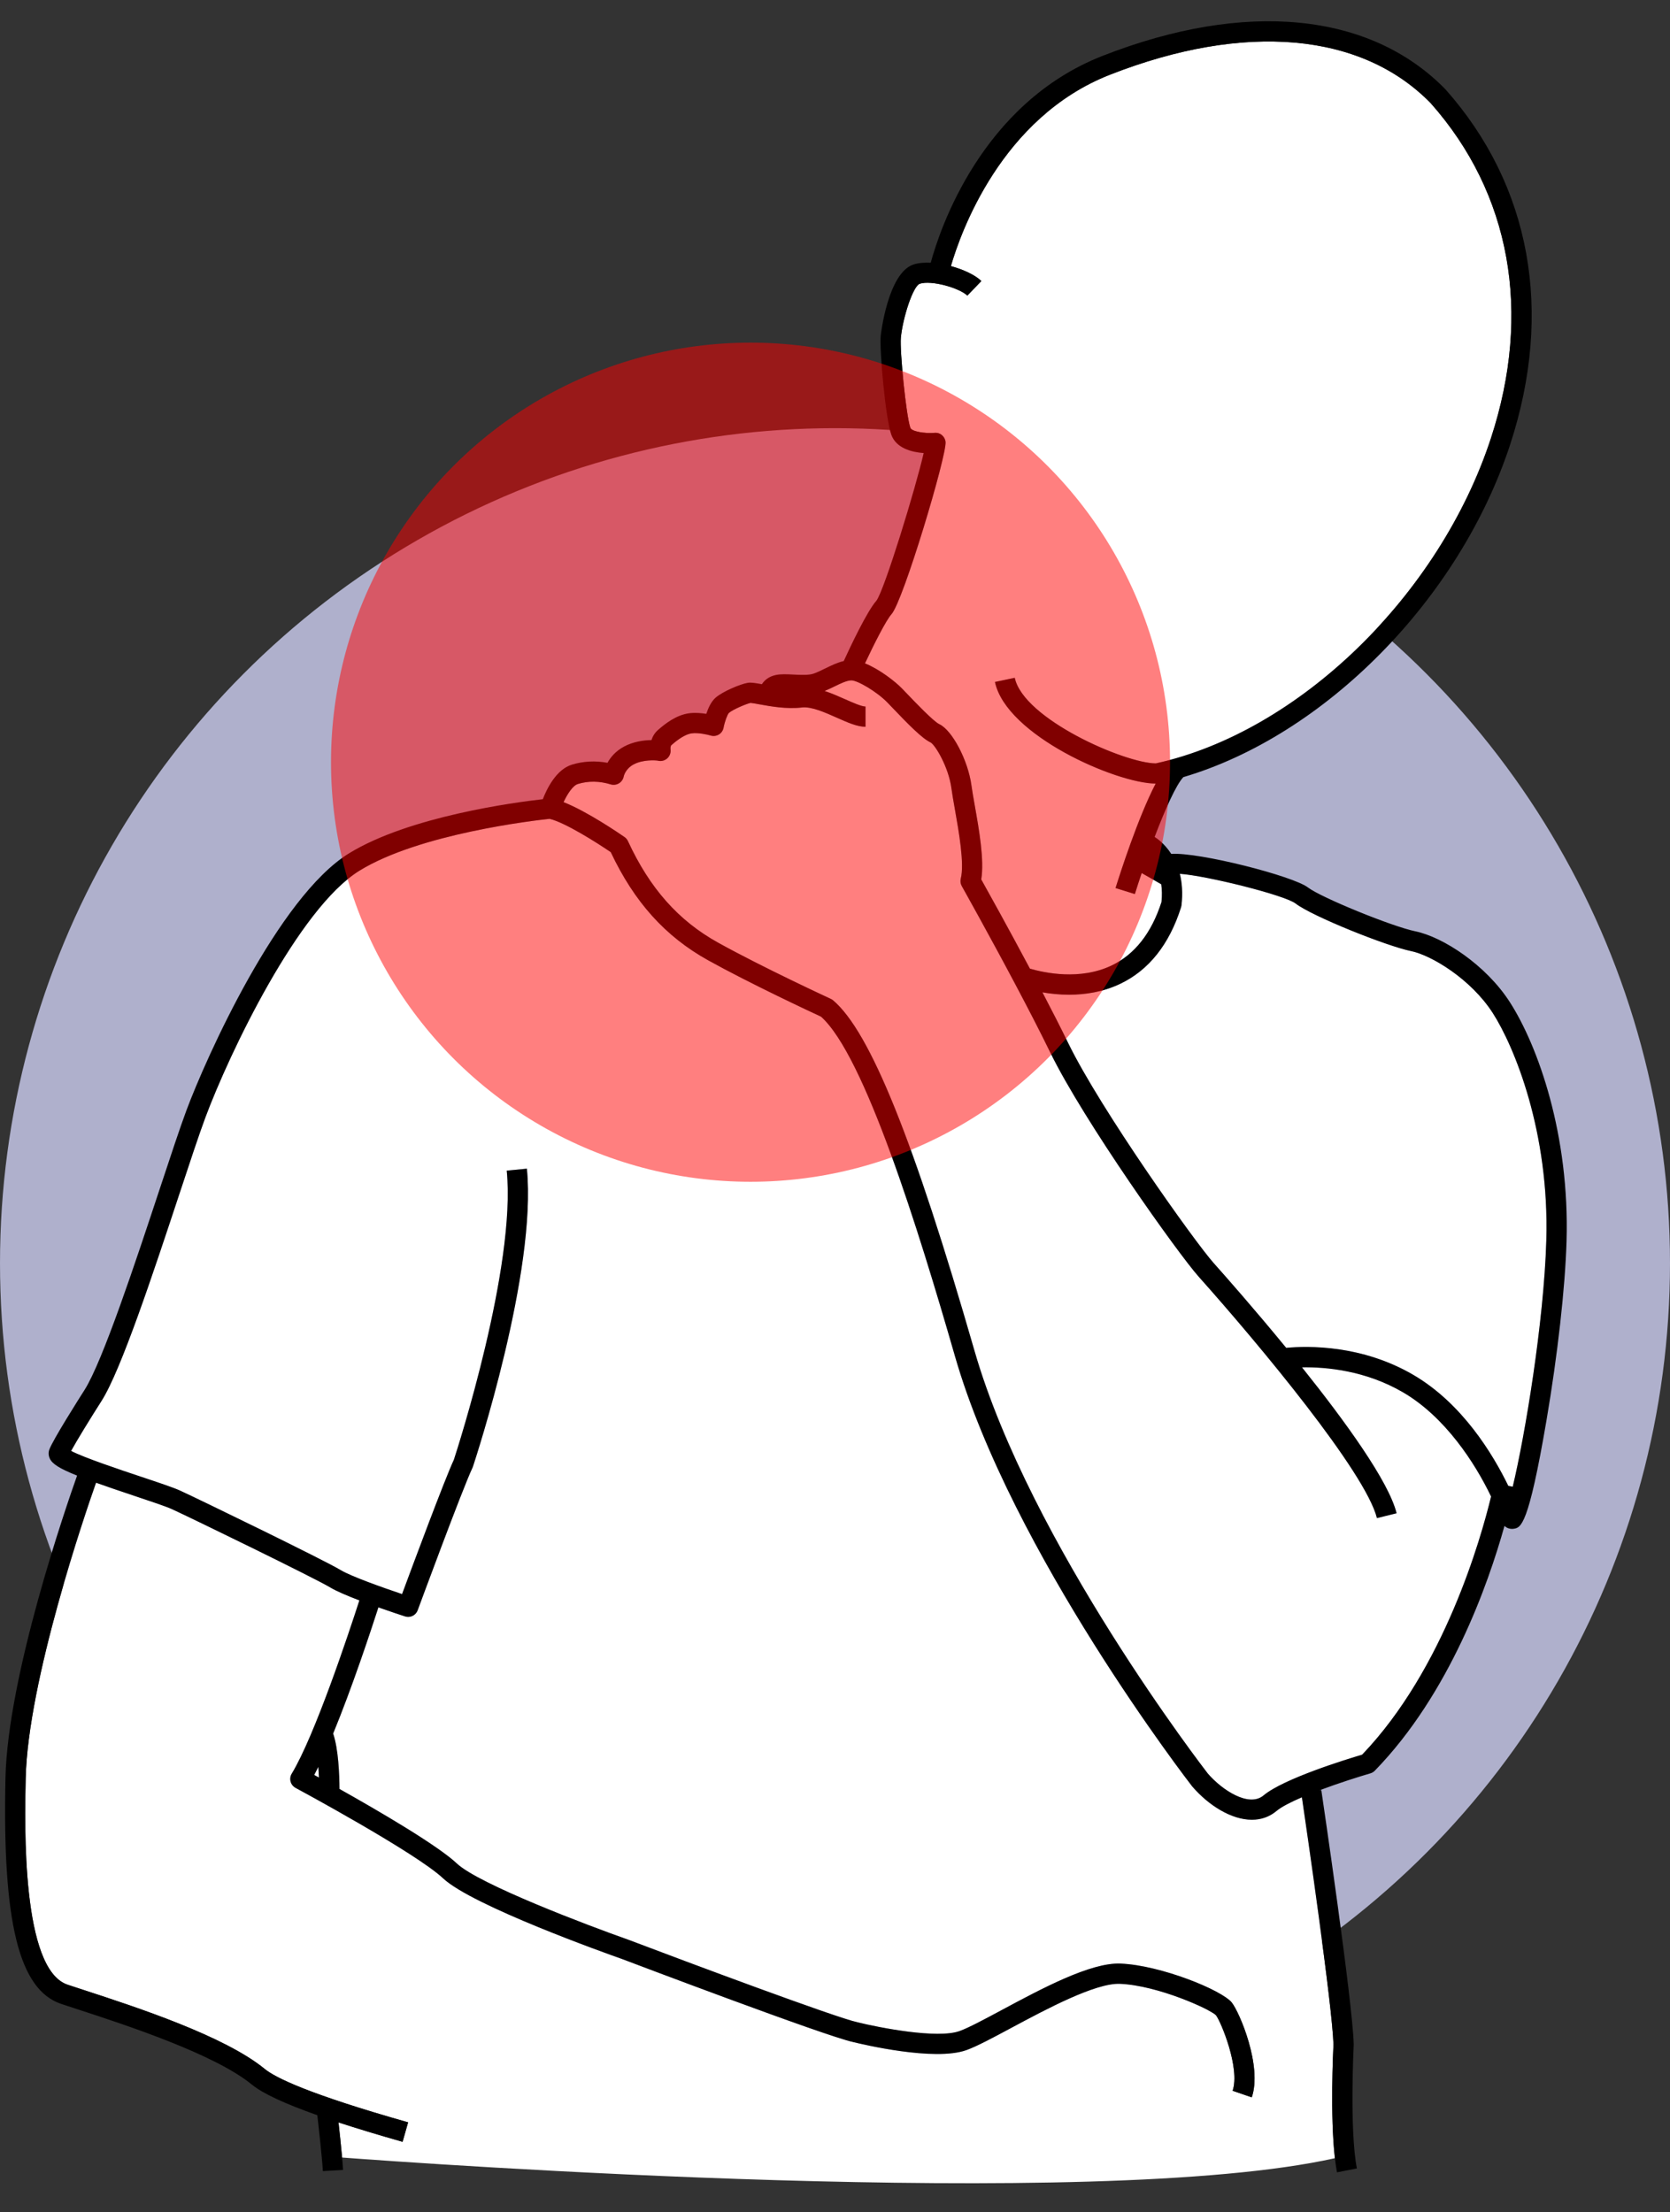
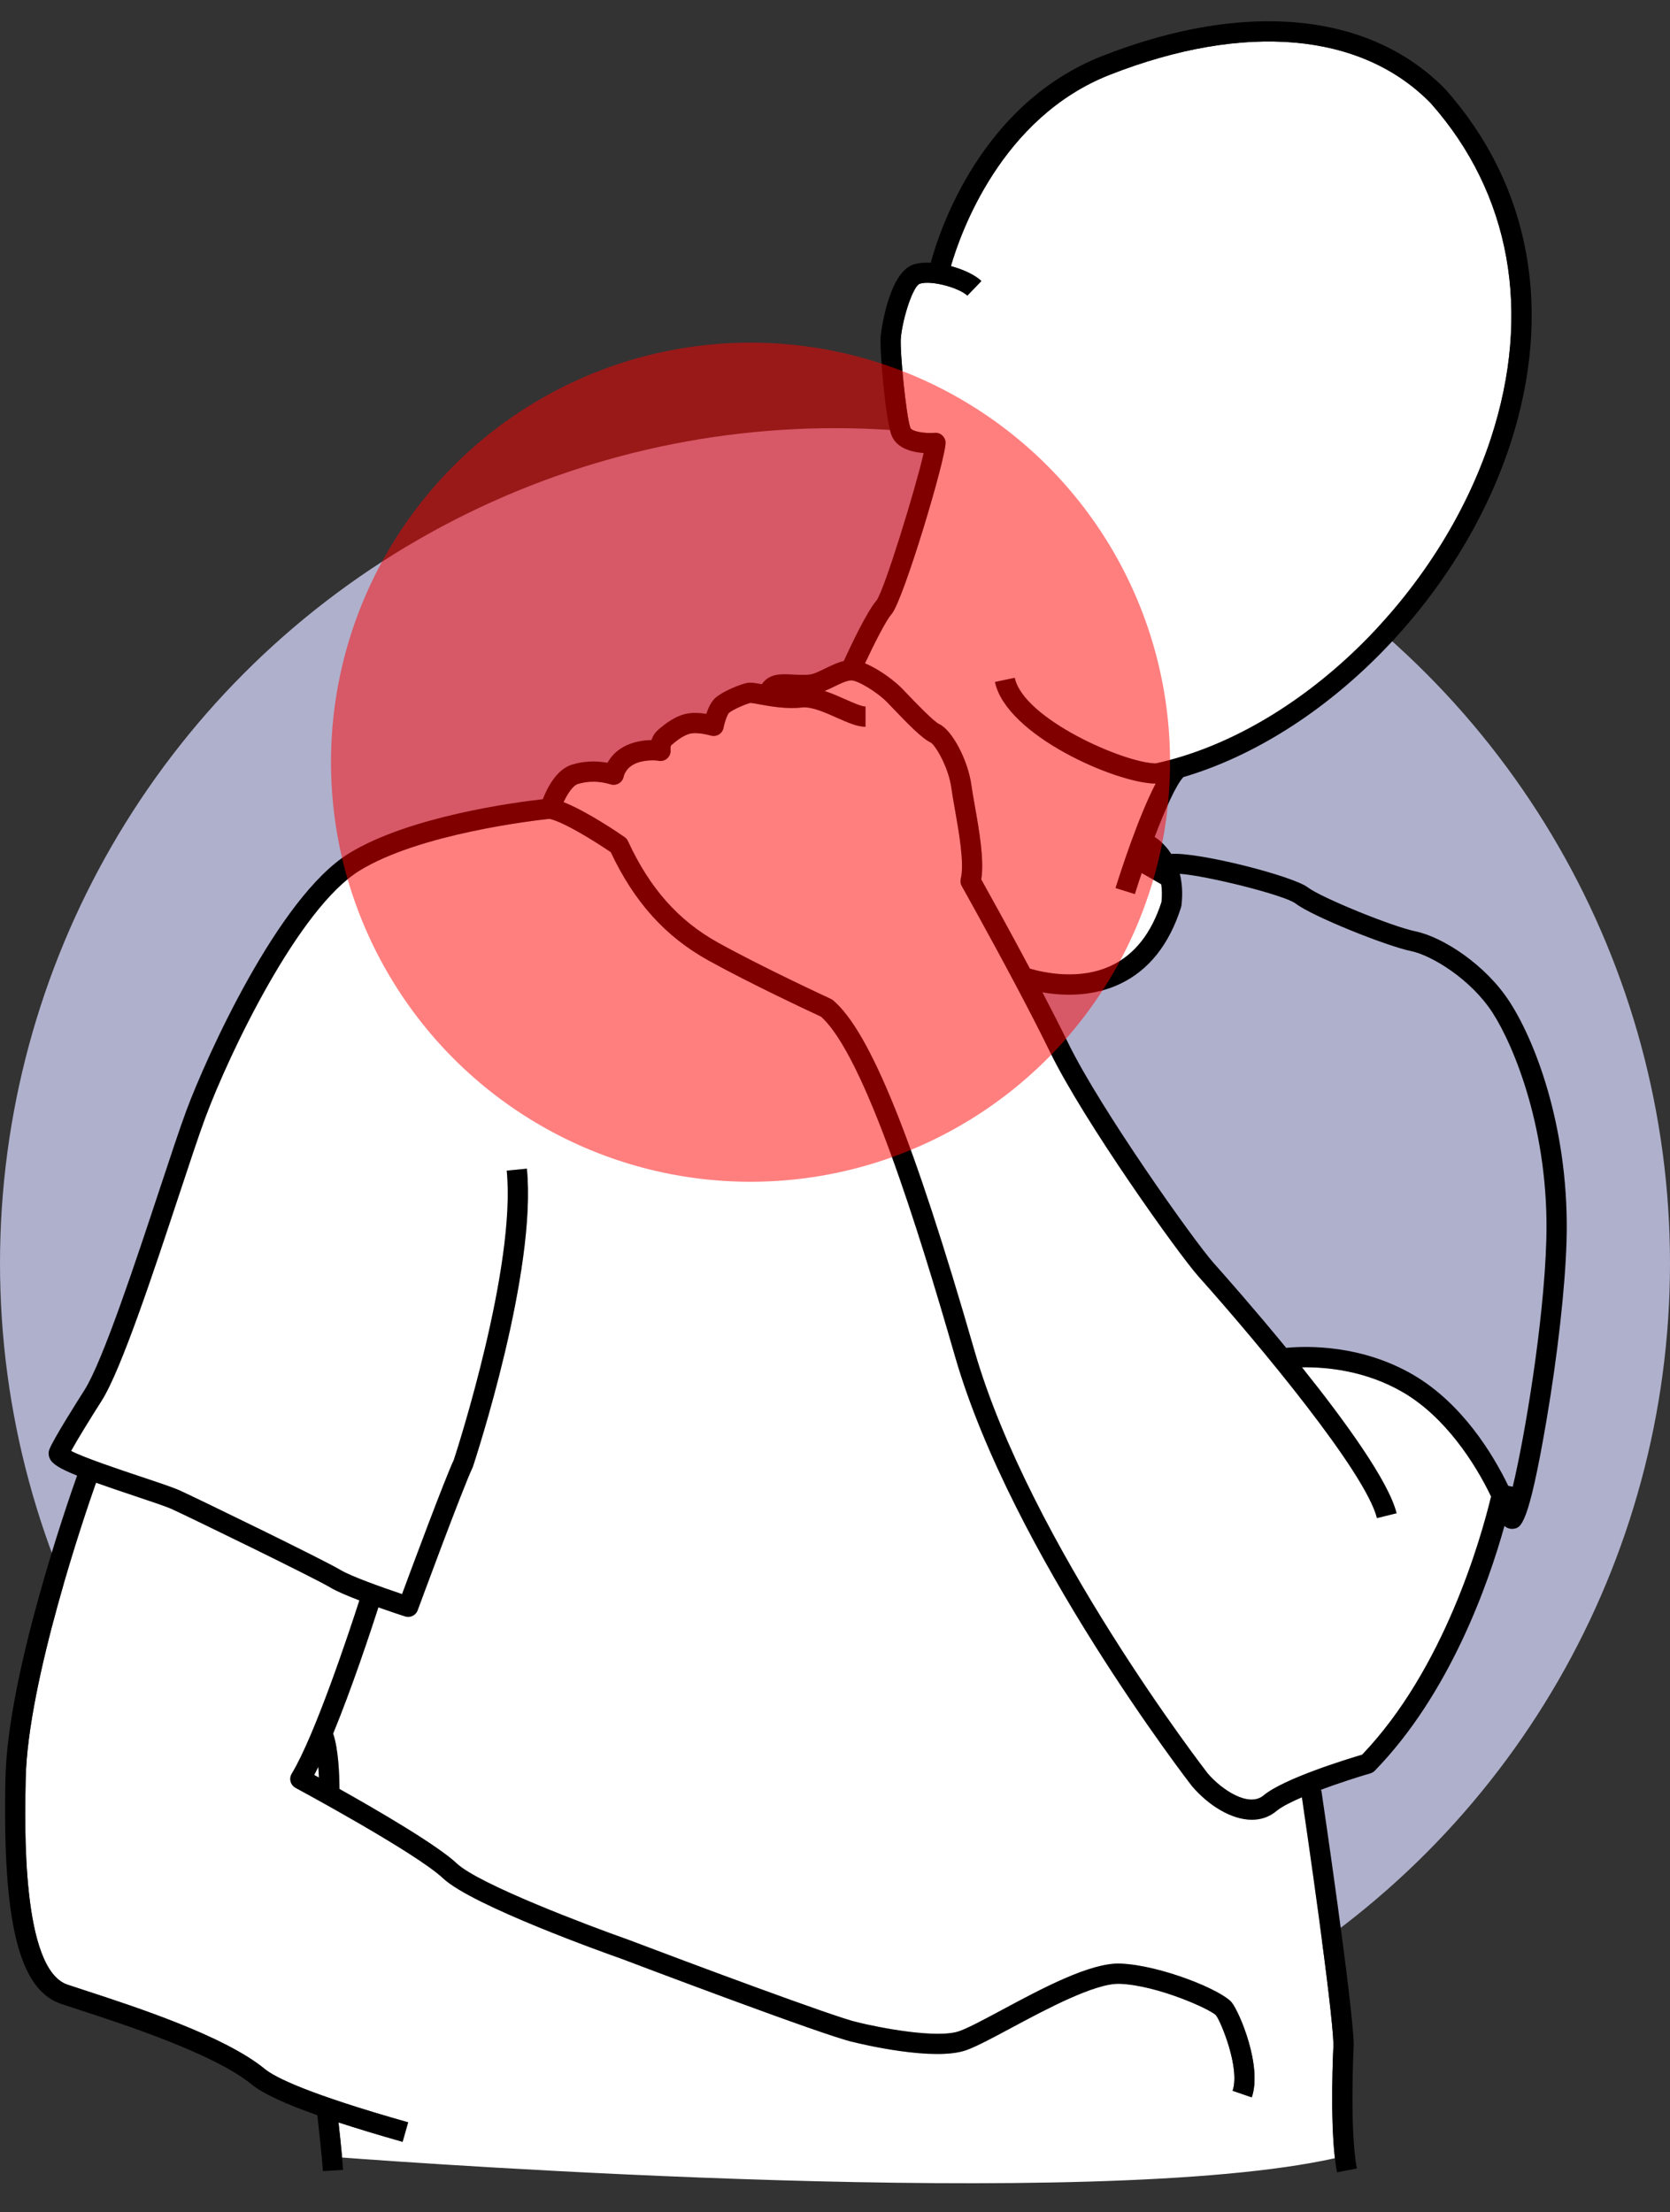
<svg xmlns="http://www.w3.org/2000/svg" height="437.1" preserveAspectRatio="xMidYMid meet" version="1.0" viewBox="0.0 -4.2 330.0 437.1" width="330.0" zoomAndPan="magnify">
  <rect x="0.0" y="-4.2" width="330.0" height="437.1" fill="#333333" stroke="none" />
  <g>
    <g id="change1_1">
      <circle cx="165" cy="245.399" fill="#AFB0CC" r="165" />
    </g>
    <g id="change2_1">
      <path d="M203.522,187.19c2.871,0.836,9.916,2.349,16.138-0.625c4.559-2.179,7.874-6.396,9.855-12.537 c0.138-1.332,0.1-2.494-0.048-3.508c-0.962-0.568-2.564-1.481-3.864-2.216c-0.489,1.447-0.944,2.848-1.349,4.148 l-3.818-1.19c0.858-2.754,4.431-13.921,7.927-20.635c-7.816-0.065-29.538-9.55-31.755-20.082l3.914-0.824 c1.711,8.128,21.723,16.885,27.872,16.91c28.227-6.194,56.054-33.179,66.222-64.249 c8.135-24.861,3.911-48.367-11.895-66.188c-13.632-13.983-36.761-16.061-63.389-5.63 c-21.527,8.432-29.546,31.304-31.43,37.814c2.481,0.672,4.79,1.764,6.021,2.946l-2.771,2.885 c-1.596-1.532-7.1-3.09-9.393-2.348c-1.34,0.441-3.376,6.736-3.745,10.669 c-0.236,2.522,1.024,15.394,1.876,17.809c0.257,0.727,2.853,1.152,4.799,0.985c1.089-0.096,2.05,0.707,2.159,1.794 c0.262,2.623-8.352,31.447-10.687,34.041c-1.069,1.188-3.462,5.935-5.235,9.712 c2.844,1.145,5.975,3.57,7.363,5.013l0.87,0.908c1.59,1.665,5.315,5.566,6.457,6.095 c2.537,1.176,5.678,7.156,6.343,12.075c0.144,1.065,0.394,2.48,0.659,3.978c0.856,4.84,1.908,10.783,1.283,14.621 C195.119,171.74,199.216,179.105,203.522,187.19z" fill="#FFF" />
    </g>
    <g id="change2_2">
-       <path d="M278.86,183.725c-4.854-0.994-19.552-6.875-22.837-9.402 c-2.173-1.671-17.613-5.51-22.884-5.875c0.43,1.718,0.61,3.777,0.329,6.224 c-0.015,0.127-0.042,0.253-0.08,0.375c-2.326,7.354-6.375,12.448-12.036,15.142 c-3.402,1.619-6.934,2.147-10.093,2.147c-1.936,0-3.726-0.2-5.267-0.467c1.824,3.487,3.594,6.951,5.104,10.048 c6.376,13.079,24.913,39.165,28.758,43.471c2.214,2.479,7.991,9.02,14.305,16.723 c4.332-0.405,14.939-0.606,25.12,5.34c9.664,5.645,15.725,15.659,18.767,21.926l0.879,0.17 c2.396-9.993,6.144-32.4,6.631-48.613c0.645-21.513-6.349-38.4-10.582-44.987 C290.662,189.242,282.846,184.54,278.86,183.725z" fill="#FFF" />
-     </g>
+       </g>
    <g id="change2_3">
      <path d="M294.644,291.486c-3.172-6.631-9.086-15.735-17.382-20.58 c-7.444-4.348-15.264-5.03-19.986-4.948c8.536,10.662,17.15,22.553,18.698,28.835l-3.884,0.957 c-2.217-8.998-23.182-34.215-35.22-47.697c-4.05-4.536-22.724-30.75-29.37-44.382 c-1.96-4.02-4.364-8.669-6.755-13.181c-0.007-0.003-0.022-0.008-0.026-0.01l0.009-0.023 c-5.339-10.074-10.602-19.451-10.678-19.587c-0.251-0.446-0.321-0.972-0.195-1.469 c0.741-2.936-0.367-9.195-1.175-13.765c-0.284-1.606-0.529-2.993-0.684-4.139c-0.56-4.144-3.154-8.449-4.083-8.992 c-1.673-0.774-4.338-3.486-7.646-6.951l-0.857-0.896c-2.111-2.192-6.048-4.5-7.234-4.425 c-0.903,0.035-2.151,0.647-3.358,1.239c-0.603,0.295-1.226,0.584-1.861,0.851 c1.383,0.459,2.749,1.057,4.035,1.629c1.526,0.678,3.256,1.447,4.038,1.447v4c-1.63,0-3.499-0.831-5.662-1.792 c-2.364-1.05-5.041-2.242-6.9-2.021c-3.023,0.362-6.295-0.237-8.46-0.631 c-0.627-0.114-1.398-0.255-1.693-0.273c-0.816,0.176-3.51,1.301-4.276,1.982 c-0.31,0.307-0.836,1.757-1.056,2.923c-0.105,0.557-0.443,1.044-0.928,1.338 c-0.485,0.293-1.073,0.367-1.615,0.205c-0.607-0.182-2.475-0.613-3.763-0.43 c-1.607,0.23-3.408,1.81-4,2.33c-0.195,0.171-0.194,0.656-0.172,0.814 c0.102,0.715-0.186,1.452-0.76,1.891c-0.505,0.387-1.157,0.525-1.762,0.357 c-0.484-0.079-2.955-0.237-4.777,0.746c-1.642,0.886-1.94,2.32-1.952,2.381 c-0.109,0.556-0.453,1.06-0.939,1.352c-0.486,0.291-1.077,0.383-1.618,0.217 c-2.248-0.69-4.436-0.718-6.506-0.083c-0.975,0.299-2.062,1.938-2.824,3.583 c4.697,1.84,11.205,6.314,12.048,6.899c0.292,0.203,0.525,0.48,0.674,0.803 c4.319,9.343,9.979,15.718,17.815,20.063c8.912,4.942,22.139,11.046,22.271,11.107 c0.165,0.076,0.319,0.174,0.457,0.291c7.308,6.2,15.922,27.551,27.931,69.228 c10.996,38.16,45.765,83.096,46.115,83.545c2.777,3.221,8.09,6.765,11.009,4.319 c3.973-3.328,16.462-7.16,19.48-8.053C285.376,325.569,292.646,299.75,294.644,291.486z" fill="#FFF" />
    </g>
    <g id="change2_4">
      <path d="M263.498,399.724c-0.229-7.656-5.363-42.866-6.237-48.812 c-2.179,0.933-4.023,1.871-5.01,2.698c-1.443,1.21-3.113,1.739-4.87,1.739c-4.041,0-8.54-2.804-11.802-6.591 c-0.417-0.532-35.658-46.079-46.865-84.972c-7.255-25.179-17.868-59.428-26.479-67.115 c-1.917-0.889-13.933-6.495-22.275-11.121c-8.473-4.698-14.608-11.502-19.273-21.382 c-2.744-1.869-9.052-5.875-12.089-6.582c-2.949,0.311-25.692,2.921-37.573,10.247 c-12.043,7.427-25.71,36.057-30.442,48.758c-1.244,3.338-3.08,8.89-5.207,15.318 c-5.089,15.384-11.422,34.529-15.289,40.648c-2.359,3.698-4.919,7.877-6.038,9.919 c2.562,1.341,9.723,3.732,13.809,5.096c3.571,1.192,6.393,2.134,7.718,2.739 c3.486,1.591,28.425,13.704,31.747,15.714c2.027,1.227,8.346,3.468,12.125,4.738 c2.104-5.683,8.46-22.757,10.244-26.559c0.753-2.309,12.304-38.154,10.44-57.107l3.981-0.392 c2,20.335-10.143,57.307-10.661,58.871c-0.027,0.081-0.059,0.16-0.095,0.237 c-1.919,3.997-10.737,27.906-10.826,28.148c-0.297,0.805-1.06,1.309-1.877,1.309 c-0.204,0-0.411-0.032-0.616-0.098c-0.5-0.162-2.682-0.873-5.266-1.785c-1.503,4.661-5.208,15.863-8.943,24.934 c1.036,3.037,1.235,8.018,1.253,10.943c7.605,4.266,19.347,11.105,23.2,14.732 c4.352,4.096,25.999,12.284,33.973,15.093c11.181,4.242,41.003,15.4,45.211,16.277 c4.168,1.032,15.758,3.318,20.16,1.728c1.782-0.644,4.809-2.267,8.315-4.146 c7.832-4.2,17.566-9.44,23.494-9.181c7.947,0.331,19.997,5.235,21.956,7.685 c1.558,1.947,6.071,12.608,3.963,18.743l-3.783-1.3c1.524-4.433-2.322-13.718-3.303-14.945 c-1.088-1.111-11.397-5.87-18.998-6.187c-4.836-0.165-14.425,4.95-21.437,8.71c-3.644,1.954-6.79,3.641-8.847,4.384 c-6.333,2.288-20.782-1.188-22.409-1.591c-5.303-1.103-44.049-15.795-45.695-16.419 c-2.971-1.046-29.584-10.52-35.34-15.937c-5.361-5.046-28.9-17.733-29.137-17.86 c-0.483-0.26-0.838-0.707-0.982-1.236s-0.065-1.094,0.22-1.563c4.562-7.515,11.295-27.816,13.37-34.241 c-2.347-0.898-4.55-1.828-5.76-2.561c-2.964-1.794-27.265-13.639-31.336-15.497 c-1.132-0.517-4.14-1.521-7.324-2.584c-3.063-1.023-5.559-1.876-7.615-2.611 C16.905,294.64,5.501,327.827,5.077,347.2c-0.204,9.326-0.826,37.705,8.285,40.742 c0.917,0.306,1.978,0.652,3.152,1.035c10.412,3.396,27.839,9.081,35.796,15.609 c2.133,1.75,8.781,5.002,28.335,10.548l-1.092,3.849c-4.79-1.359-8.994-2.633-12.661-3.833 c0.223,2.018,0.512,4.73,0.709,6.94c14.852,1.116,148.656,10.769,196.179,0.131 C262.823,413.872,263.434,401.007,263.498,399.724z" fill="#FFF" />
    </g>
    <g id="change2_5">
      <path d="M63.026,347.013c-0.03-0.728-0.071-1.436-0.122-2.112c-0.274,0.558-0.545,1.098-0.812,1.601 C62.374,346.654,62.691,346.828,63.026,347.013z" fill="#FFF" />
    </g>
    <g id="change3_1">
      <path d="M279.662,179.806c-4.561-0.934-18.628-6.675-21.2-8.654c-2.956-2.273-21.524-7.01-27.018-6.636 c-1.309-2.024-2.807-3.06-3.283-3.351c2.067-5.43,4.237-10.296,5.676-11.819 c27.9-8.226,54.548-35.067,64.579-65.721c8.596-26.267,4.084-51.157-12.769-70.154 c-14.872-15.259-39.577-17.675-67.776-6.631c-23.958,9.383-32.172,34.311-33.954,40.873 c-1.258-0.065-2.433,0.033-3.393,0.344c-5.106,1.655-6.482,13.977-6.494,14.101 c-0.264,2.82,0.946,16.281,2.087,19.513c0.96,2.72,4.078,3.476,6.403,3.647 c-1.525,6.713-7.713,26.966-9.334,29.166c-1.817,2.019-5.119,9.007-6.46,11.929 c-1.272,0.291-2.487,0.887-3.673,1.468c-0.81,0.397-1.575,0.772-2.299,1.022c-0.958,0.331-2.556,0.251-3.967,0.18 c-1.274-0.065-2.476-0.125-3.469,0.084c-1.402,0.294-2.258,1.036-2.767,1.823 c-1.354-0.246-2.129-0.378-2.796-0.272c-1.402,0.225-4.964,1.699-6.379,2.957c-0.857,0.762-1.439,2.046-1.812,3.172 c-1.022-0.165-2.287-0.274-3.458-0.106c-2.498,0.356-4.663,2.045-6.074,3.284c-0.692,0.607-1.083,1.323-1.298,2.004 c-1.595,0.018-3.64,0.322-5.433,1.289c-1.7,0.917-2.688,2.153-3.257,3.2 c-2.393-0.444-4.793-0.323-7.031,0.364c-3.083,0.946-4.934,4.709-5.753,6.827 c-5.415,0.61-26.429,3.38-38.334,10.723c-13.965,8.612-28.204,40.333-32.09,50.766 c-1.27,3.408-3.117,8.992-5.256,15.459c-4.755,14.375-11.268,34.063-14.868,39.76 c-1.04,1.63-6.264,9.861-6.964,11.787c-0.213,0.585-0.176,1.227,0.103,1.806 c0.488,1.011,1.793,1.909,5.379,3.344c-2.107,5.93-13.709,39.452-14.153,59.761 c-0.624,28.497,2.671,41.842,11.019,44.624c0.924,0.308,1.994,0.657,3.177,1.043 c9.479,3.092,27.123,8.848,34.499,14.899c2.115,1.736,6.402,3.74,12.935,6.051 c0.268,2.36,0.94,8.395,1.088,11.039l3.994-0.225c-0.037-0.661-0.104-1.512-0.188-2.453 c-0.197-2.21-0.486-4.922-0.709-6.94c3.666,1.2,7.87,2.474,12.661,3.833l1.092-3.849 c-19.555-5.547-26.202-8.798-28.335-10.548c-7.957-6.529-25.384-12.213-35.796-15.609 c-1.174-0.383-2.235-0.73-3.152-1.035c-9.11-3.037-8.489-31.416-8.285-40.742 c0.424-19.372,11.828-52.56,13.902-58.443c2.056,0.735,4.551,1.588,7.615,2.611 c3.184,1.063,6.191,2.067,7.324,2.584c4.071,1.858,28.372,13.703,31.336,15.497c1.21,0.733,3.413,1.663,5.76,2.561 c-2.075,6.425-8.808,26.727-13.37,34.241c-0.285,0.469-0.364,1.034-0.22,1.563s0.499,0.976,0.982,1.236 c0.237,0.127,23.775,12.815,29.137,17.86c5.756,5.417,32.369,14.891,35.34,15.937 c1.647,0.625,40.393,15.316,45.695,16.419c1.627,0.404,16.075,3.879,22.409,1.591 c2.057-0.743,5.203-2.43,8.847-4.384c7.012-3.76,16.601-8.874,21.437-8.71c7.602,0.317,17.911,5.076,18.998,6.187 c0.981,1.227,4.827,10.512,3.303,14.945l3.783,1.3c2.108-6.135-2.405-16.796-3.963-18.743 c-1.959-2.449-14.008-7.354-21.956-7.685c-5.928-0.259-15.662,4.981-23.494,9.181 c-3.505,1.88-6.532,3.503-8.315,4.146c-4.402,1.59-15.993-0.696-20.16-1.728 c-4.208-0.877-34.031-12.035-45.211-16.277c-7.974-2.81-29.621-10.997-33.973-15.093 c-3.853-3.627-15.595-10.465-23.2-14.732c-0.018-2.925-0.217-7.906-1.253-10.943 c3.736-9.072,7.441-20.274,8.943-24.934c2.584,0.912,4.765,1.623,5.266,1.785 c0.205,0.066,0.412,0.098,0.616,0.098c0.816,0,1.58-0.503,1.877-1.309c0.089-0.241,8.907-24.151,10.826-28.148 c0.037-0.077,0.068-0.156,0.095-0.237c0.518-1.564,12.661-38.536,10.661-58.871l-3.981,0.392 c1.864,18.953-9.687,54.799-10.44,57.107c-1.784,3.802-8.14,20.876-10.244,26.559 c-3.779-1.27-10.098-3.511-12.125-4.738c-3.322-2.01-28.261-14.123-31.747-15.714 c-1.325-0.605-4.146-1.547-7.718-2.739c-4.086-1.364-11.247-3.755-13.809-5.096 c1.119-2.042,3.679-6.221,6.038-9.919c3.867-6.119,10.2-25.264,15.289-40.648 c2.127-6.428,3.963-11.98,5.207-15.318c4.732-12.701,18.399-41.331,30.442-48.758 c11.881-7.327,34.624-9.936,37.573-10.247c3.037,0.707,9.345,4.714,12.089,6.582 c4.664,9.88,10.8,16.684,19.273,21.382c8.342,4.627,20.359,10.232,22.275,11.121 c8.611,7.687,19.224,41.935,26.479,67.115c11.207,38.893,46.448,84.439,46.865,84.972 c3.261,3.787,7.761,6.591,11.802,6.591c1.756,0,3.426-0.53,4.87-1.739c0.987-0.827,2.831-1.765,5.01-2.698 c0.874,5.946,6.007,41.155,6.237,48.812c-0.065,1.282-0.676,14.148,0.283,22.497 c0.115,1.003,0.252,1.944,0.416,2.789l3.927-0.764c-1.477-7.594-0.635-24.228-0.627-24.395 c0.003-0.052,0.003-0.104,0.002-0.156c-0.221-8.392-6.154-48.518-6.406-50.222l-0.349,0.052 c3.855-1.446,7.918-2.725,10.047-3.343c0.333-0.096,0.634-0.277,0.876-0.526 c14.828-15.229,22.433-36.929,25.622-48.366c0.433,0.408,0.974,0.592,1.483,0.592c0.106,0,0.211-0.008,0.314-0.023 c1.44-0.218,2.928-0.443,6.496-21.37c2.211-12.968,3.697-26.215,3.973-35.434 c0.631-21.031-5.647-38.608-11.216-47.27C293.631,186.463,285.146,180.928,279.662,179.806z M63.026,347.013 c-0.335-0.184-0.652-0.358-0.934-0.512c0.266-0.503,0.538-1.043,0.812-1.601 C62.956,345.576,62.996,346.285,63.026,347.013z M305.556,240.935c-0.486,16.213-4.235,38.62-6.631,48.613 l-0.879-0.17c-3.042-6.267-9.103-16.281-18.767-21.926c-10.181-5.946-20.788-5.745-25.12-5.34 c-6.314-7.703-12.092-14.244-14.305-16.723c-3.845-4.307-22.382-30.392-28.758-43.471 c-1.51-3.096-3.28-6.56-5.104-10.048c1.542,0.267,3.332,0.467,5.267,0.467c3.159,0,6.69-0.528,10.093-2.147 c5.661-2.693,9.71-7.788,12.036-15.142c0.039-0.122,0.065-0.248,0.08-0.375c0.281-2.447,0.101-4.506-0.329-6.224 c5.271,0.365,20.711,4.203,22.884,5.875c3.285,2.527,17.982,8.409,22.837,9.402 c3.985,0.815,11.802,5.516,16.113,12.223C299.207,202.535,306.202,219.422,305.556,240.935z M192.618,154.939 c-0.265-1.498-0.515-2.913-0.659-3.978c-0.665-4.918-3.806-10.899-6.343-12.075 c-1.143-0.529-4.867-4.43-6.457-6.095l-0.87-0.908c-1.389-1.442-4.519-3.867-7.363-5.013 c1.773-3.777,4.166-8.524,5.235-9.712c2.335-2.595,10.949-31.419,10.687-34.041 c-0.109-1.086-1.069-1.889-2.159-1.794c-1.946,0.167-4.542-0.258-4.799-0.985 c-0.852-2.415-2.112-15.287-1.876-17.809c0.369-3.933,2.404-10.228,3.745-10.669 c2.292-0.743,7.797,0.815,9.393,2.348l2.771-2.885c-1.231-1.183-3.54-2.274-6.021-2.946 c1.884-6.509,9.902-29.382,31.43-37.814c26.628-10.431,49.757-8.354,63.389,5.63 c15.806,17.821,20.03,41.327,11.895,66.188c-10.168,31.07-37.995,58.056-66.222,64.249 c-6.148-0.025-26.161-8.782-27.872-16.91l-3.914,0.824c2.217,10.533,23.939,20.018,31.755,20.082 c-3.496,6.713-7.069,17.881-7.927,20.635l3.818,1.19c0.405-1.3,0.861-2.701,1.349-4.148 c1.299,0.735,2.902,1.647,3.864,2.216c0.149,1.014,0.186,2.176,0.048,3.508 c-1.981,6.141-5.296,10.358-9.855,12.537c-6.222,2.974-13.267,1.461-16.138,0.625 c-4.306-8.085-8.403-15.45-9.621-17.63C194.526,165.722,193.475,159.779,192.618,154.939z M249.683,350.544 c-2.918,2.446-8.232-1.098-11.009-4.319c-0.35-0.45-35.119-45.385-46.115-83.545 c-12.009-41.677-20.623-63.028-27.931-69.228c-0.138-0.118-0.292-0.216-0.457-0.291 c-0.132-0.061-13.359-6.165-22.271-11.107c-7.835-4.345-13.496-10.72-17.815-20.063 c-0.149-0.323-0.382-0.6-0.674-0.803c-0.843-0.585-7.351-5.059-12.048-6.899 c0.763-1.645,1.849-3.284,2.824-3.583c2.069-0.635,4.258-0.607,6.506,0.083c0.541,0.166,1.132,0.074,1.618-0.217 c0.486-0.291,0.83-0.796,0.939-1.352c0.012-0.061,0.31-1.495,1.952-2.381c1.822-0.982,4.293-0.825,4.777-0.746 c0.605,0.168,1.256,0.03,1.762-0.357c0.573-0.44,0.862-1.176,0.76-1.891c-0.022-0.157-0.023-0.642,0.172-0.814 c0.592-0.519,2.393-2.101,4-2.33c1.289-0.183,3.156,0.248,3.763,0.43c0.542,0.162,1.13,0.088,1.615-0.205 c0.485-0.294,0.822-0.781,0.928-1.338c0.22-1.166,0.746-2.616,1.056-2.923c0.767-0.682,3.46-1.806,4.276-1.982 c0.295,0.018,1.066,0.159,1.693,0.273c2.165,0.395,5.437,0.993,8.46,0.631c1.859-0.221,4.536,0.97,6.9,2.021 c2.163,0.961,4.032,1.792,5.662,1.792v-4c-0.782,0-2.511-0.769-4.038-1.447c-1.286-0.572-2.652-1.17-4.035-1.629 c0.635-0.267,1.259-0.556,1.861-0.851c1.207-0.592,2.456-1.204,3.358-1.239c1.185-0.075,5.123,2.233,7.234,4.425 l0.857,0.896c3.308,3.465,5.973,6.177,7.646,6.951c0.929,0.542,3.523,4.848,4.083,8.992 c0.155,1.147,0.4,2.533,0.684,4.139c0.809,4.57,1.916,10.829,1.175,13.765 c-0.126,0.497-0.056,1.022,0.195,1.469c0.076,0.136,5.34,9.513,10.678,19.587l-0.009,0.023 c0.005,0.002,0.019,0.007,0.026,0.01c2.391,4.511,4.795,9.161,6.755,13.181 c6.646,13.632,25.32,39.846,29.37,44.382c12.038,13.482,33.002,38.699,35.22,47.697l3.884-0.957 c-1.548-6.282-10.162-18.172-18.698-28.835c4.722-0.081,12.542,0.6,19.986,4.948 c8.296,4.845,14.211,13.95,17.382,20.58c-1.998,8.264-9.268,34.083-25.481,51.005 C266.145,343.385,253.656,347.216,249.683,350.544z" fill="inherit" />
    </g>
    <g id="change4_1">
      <circle cx="148.307" cy="146.399" fill="#F00" opacity=".5" r="82.899" />
    </g>
  </g>
</svg>